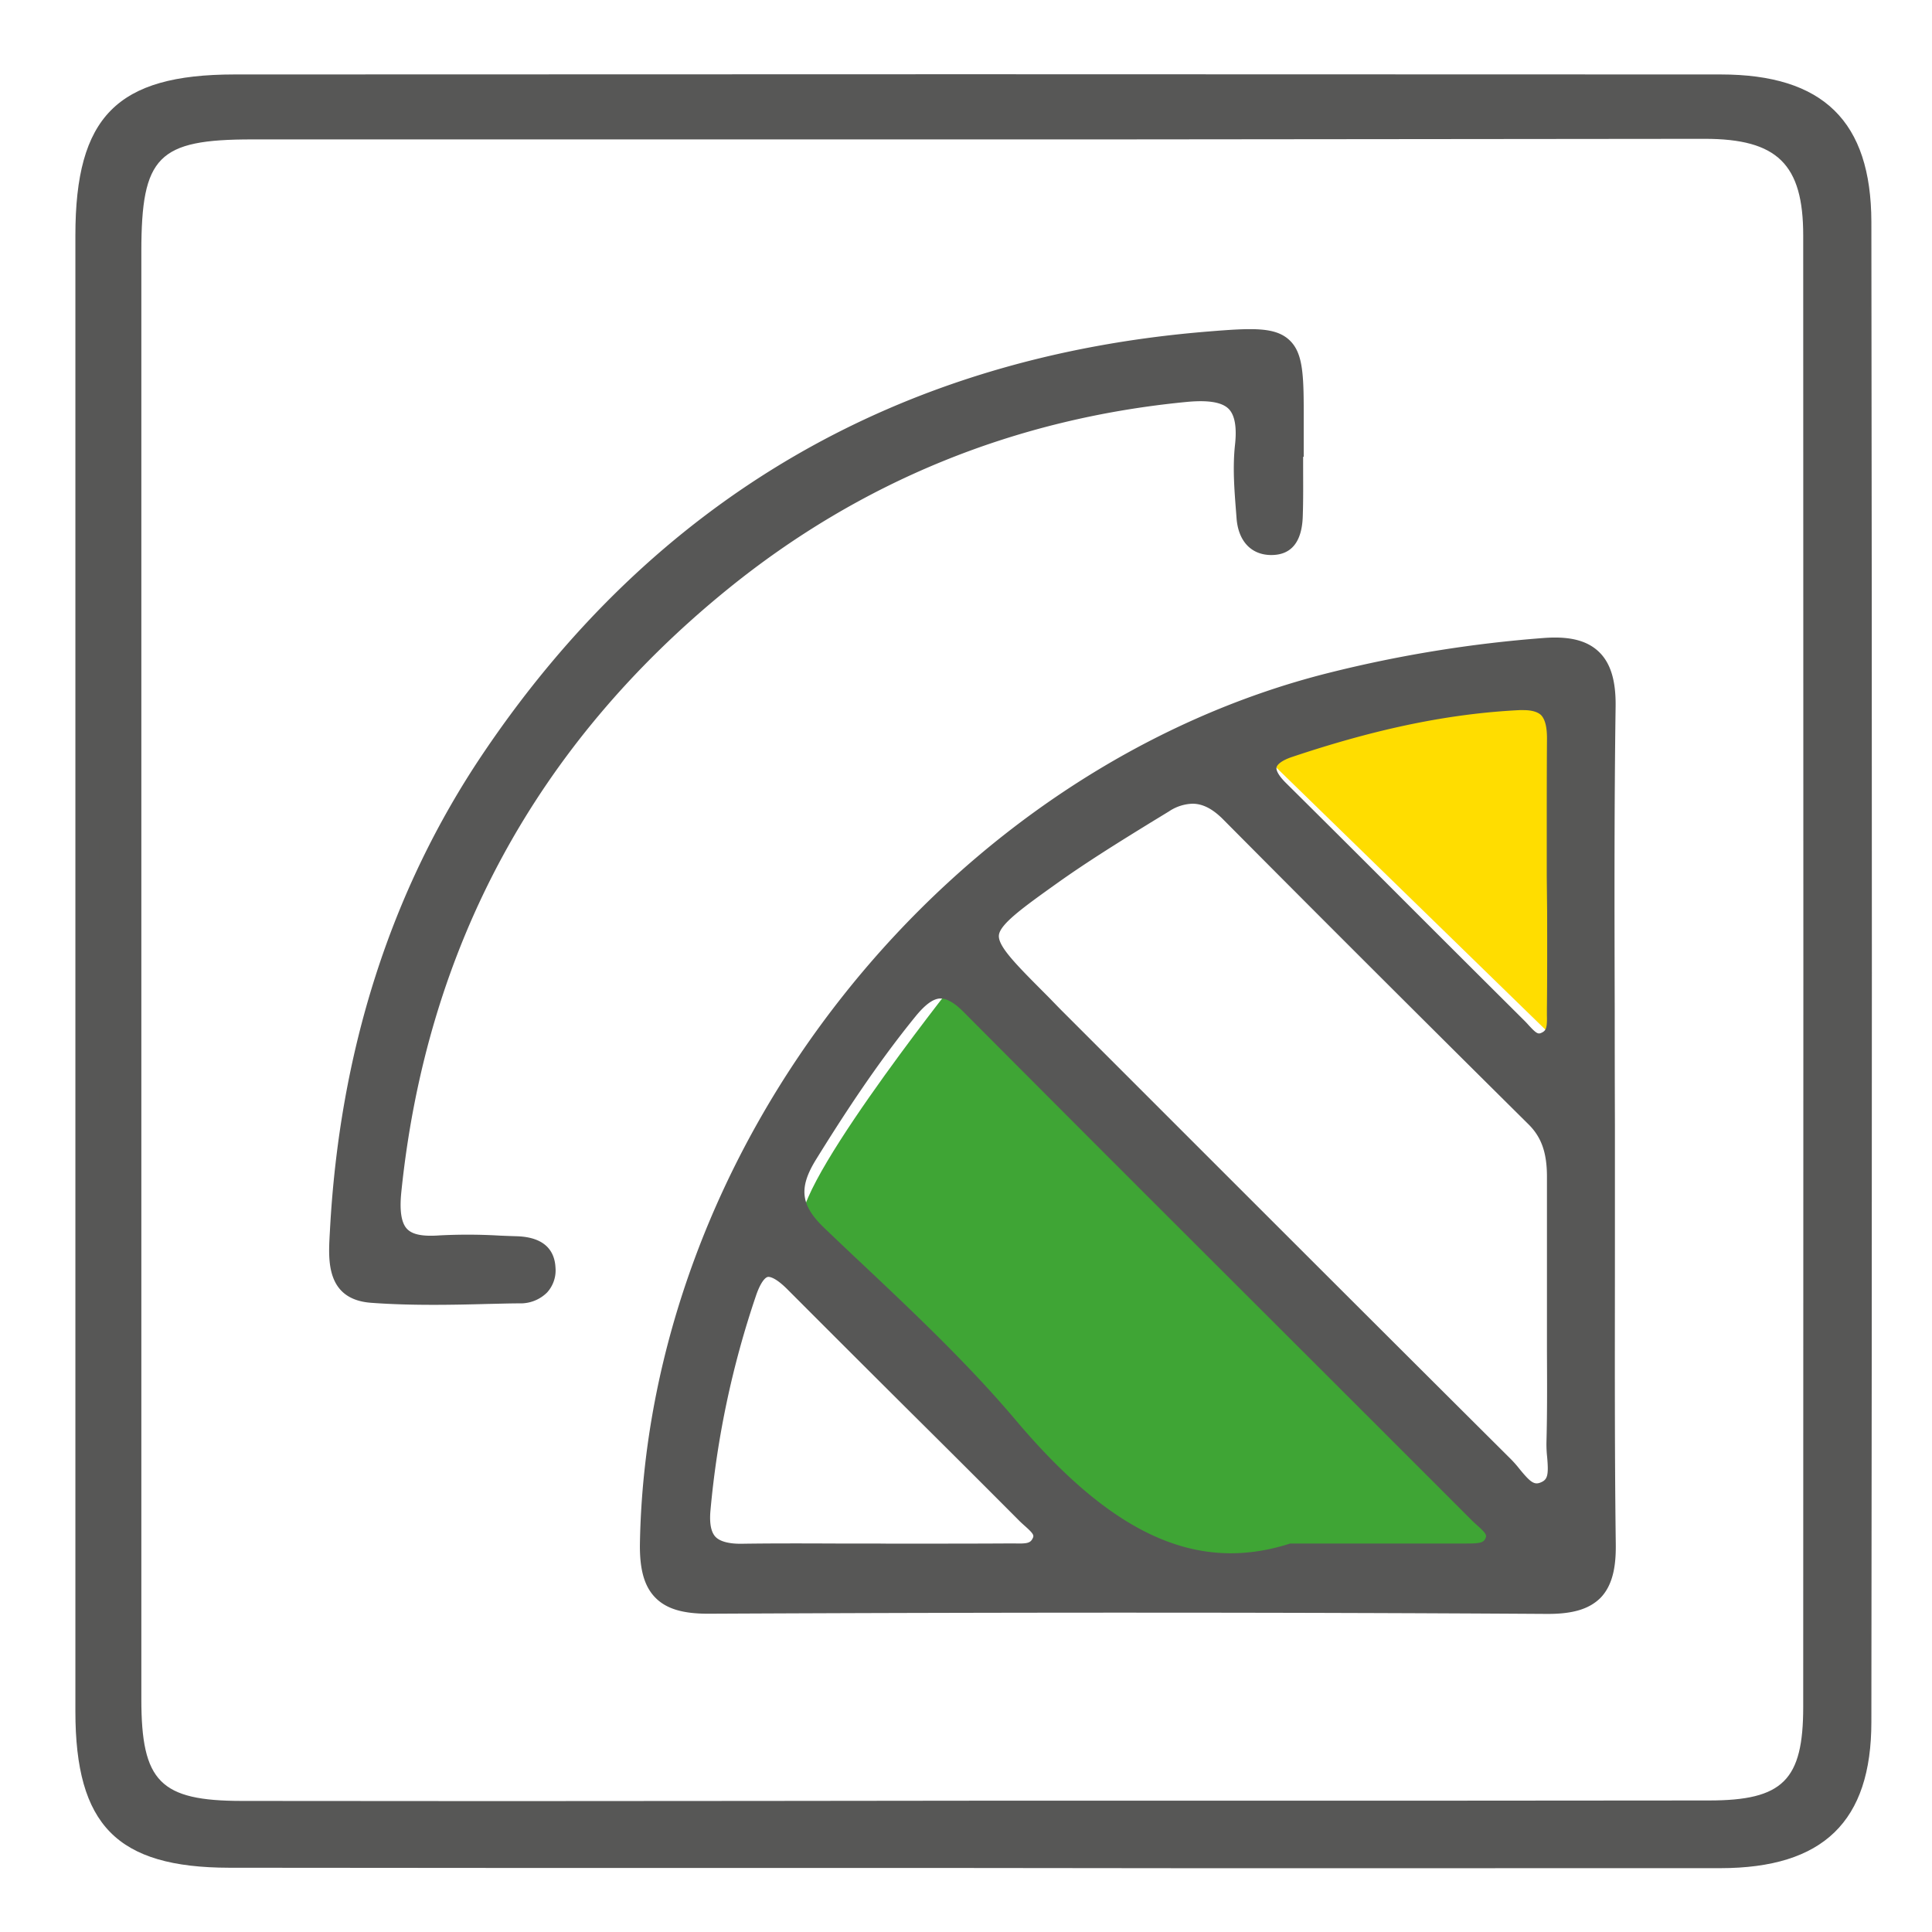
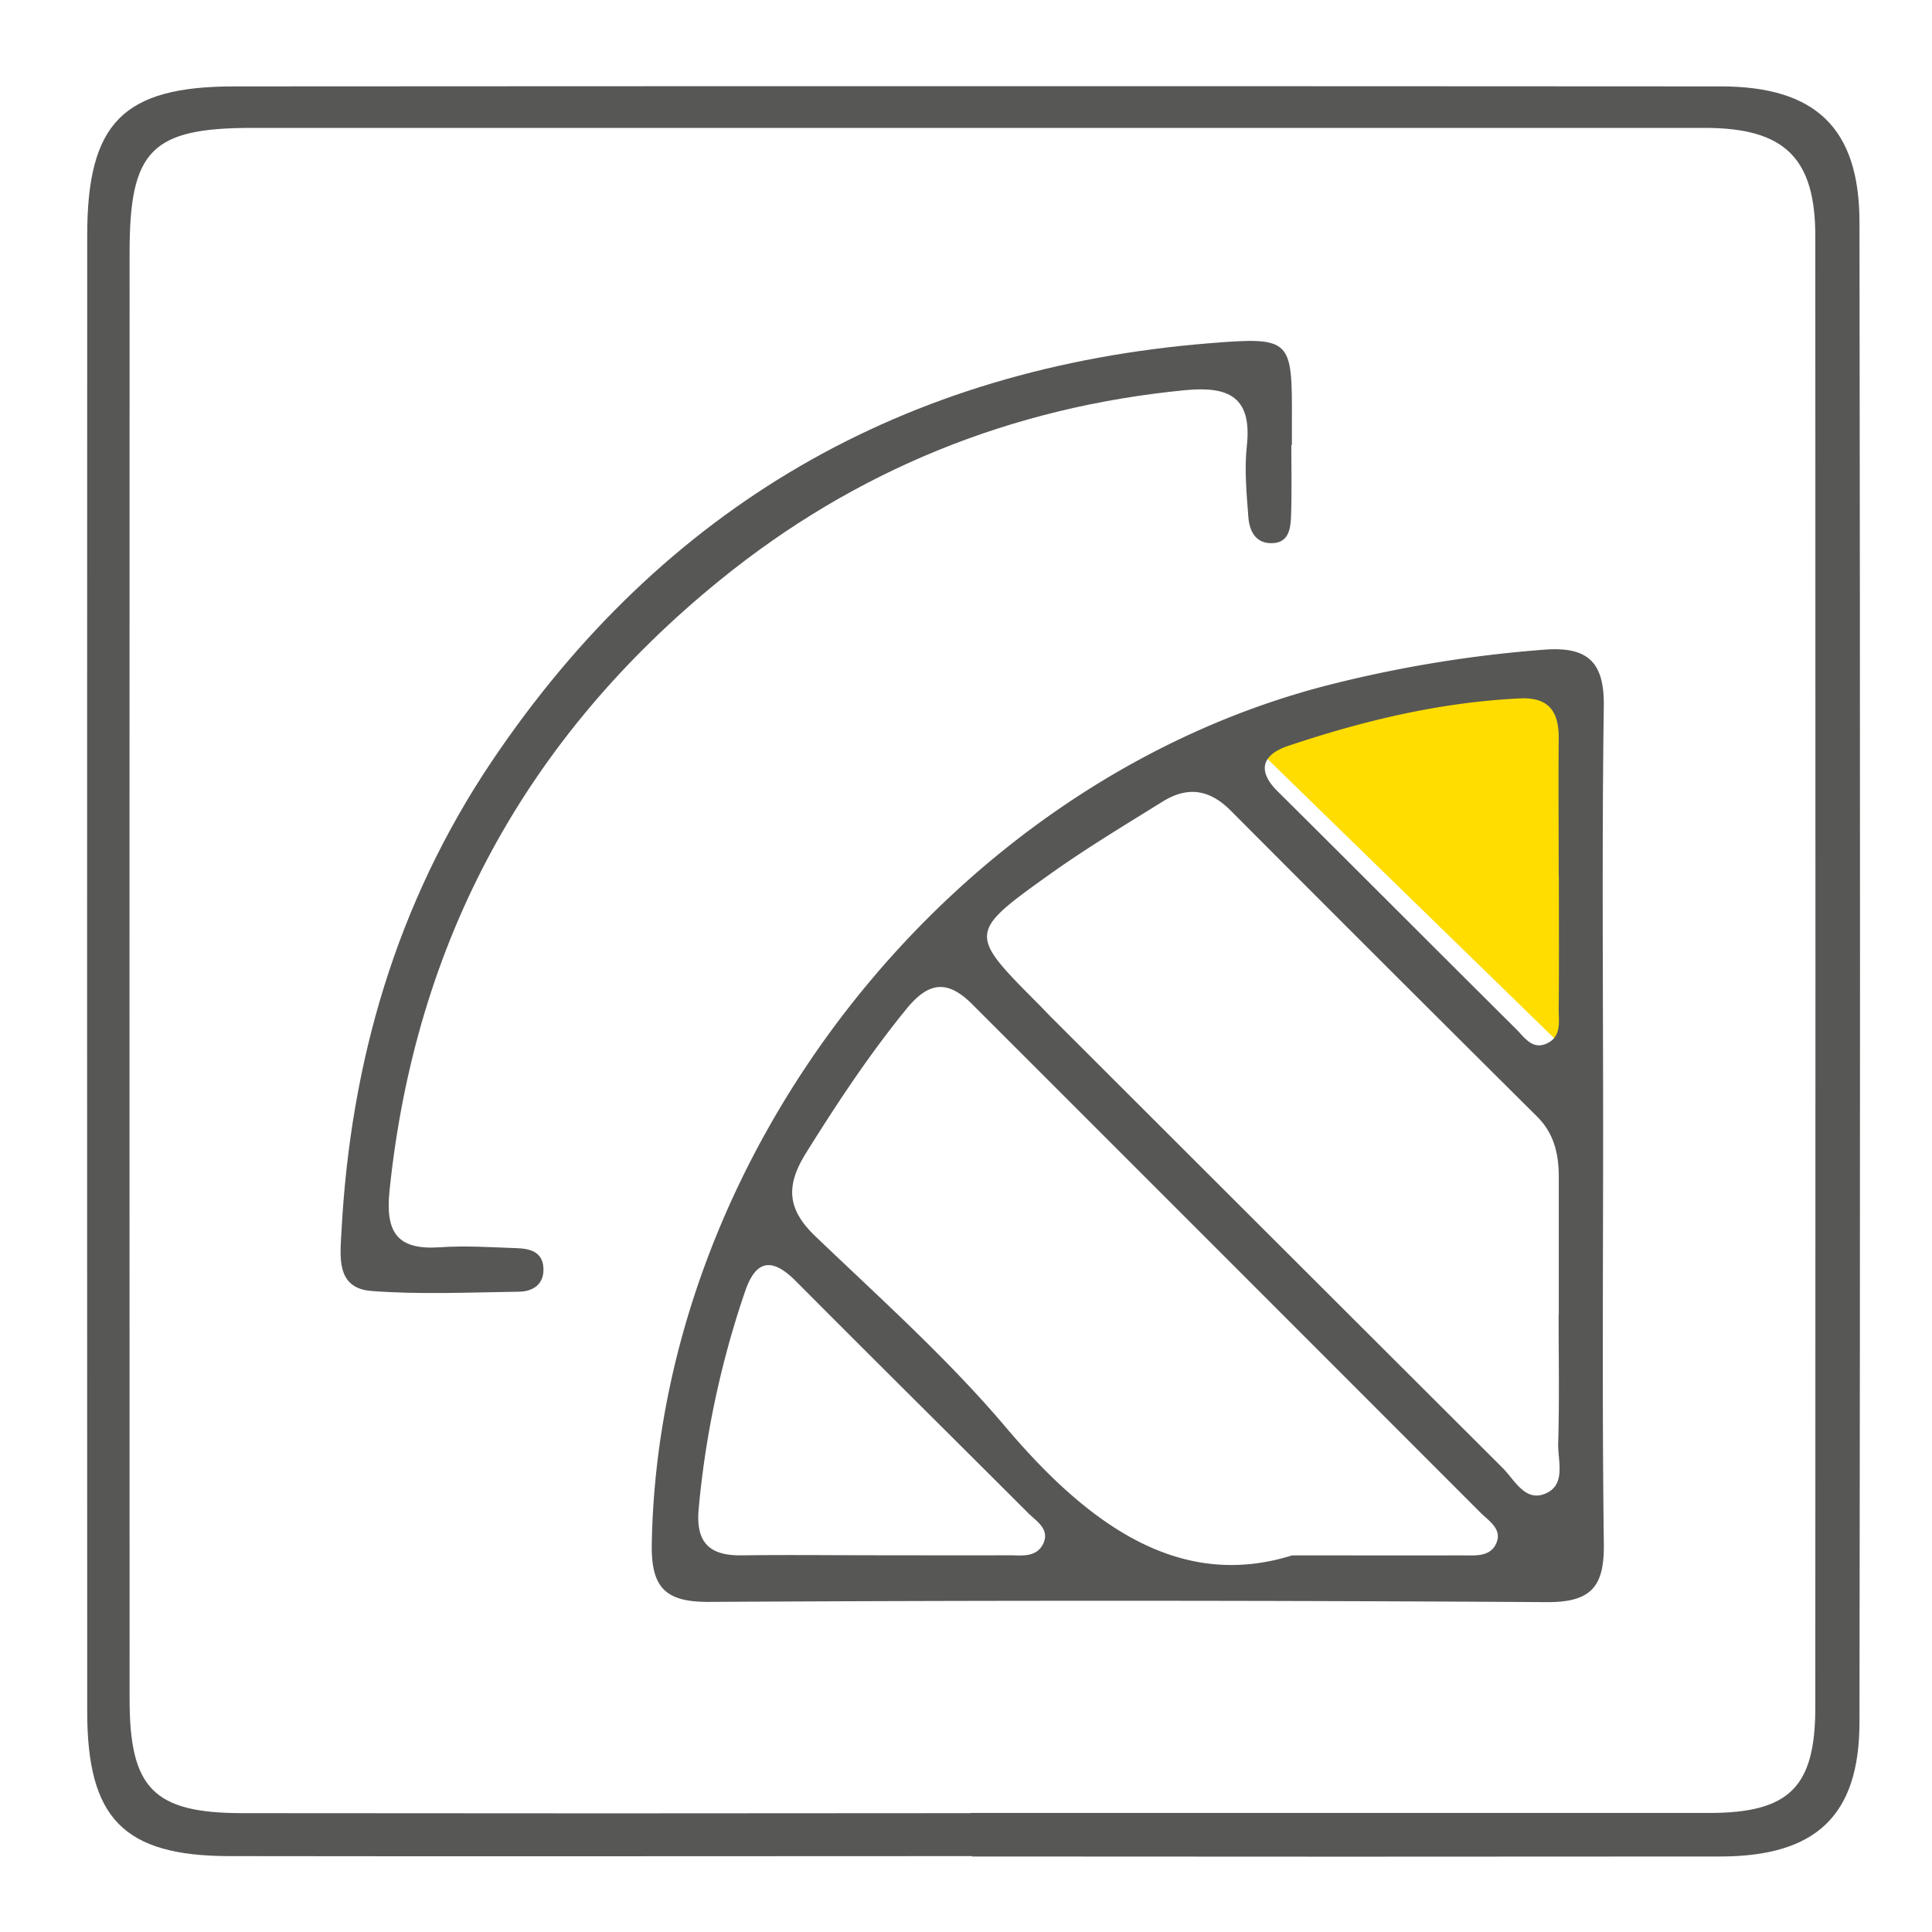
<svg xmlns="http://www.w3.org/2000/svg" id="Layer_1" data-name="Layer 1" viewBox="0 0 500 500">
  <defs>
    <style>.cls-1{fill:#3fa535;}.cls-2{fill:#ffdd00;}.cls-3{fill:#575756;}</style>
  </defs>
-   <path class="cls-1" d="M247,254.35S201.21,312,208.19,317.87s83.51,93.38,83.51,93.38l104.48-4.62Z" />
  <path class="cls-2" d="M324.26,192.75s77.13-20.06,82.4-16.45,3.93,100.54,3.93,100.54Z" />
  <path class="cls-3" d="M251.61,480.36c-64.11,0-128.22.1-192.33,0-27.31-.06-36.71-9.79-36.71-37.41q-.06-191,0-382c0-29.13,9.23-38.58,38.09-38.59q192.33-.12,384.66,0c24.54,0,35.88,10.78,35.91,35.1q.28,194.1,0,388.2c0,24.31-11.33,34.78-36.05,34.8q-96.78.09-193.57,0Zm-.33-11.12v-.05q95.55,0,191.1,0c20.78,0,27.41-6.78,27.42-27.28q.07-190.41,0-380.81c0-20.25-8-28-28.56-28q-188,0-376,0c-26,0-31.69,5.77-31.7,32.09q-.06,187.32,0,374.65c0,23,6.25,29.37,29.09,29.4Q157,469.35,251.28,469.24Z" />
-   <path class="cls-3" d="M360.46,483.49H306.05l-57.49-.06H196.5c-45,0-91.48,0-137.22-.06-29-.06-39.76-11-39.77-40.46q0-191,0-382c0-30.72,10.77-41.62,41.14-41.64,123.25-.07,252.67-.07,384.66,0,26.55,0,38.93,12.13,39,38.14.18,129,.17,259.65,0,388.21,0,25.81-12.46,37.84-39.1,37.86Q402.82,483.49,360.46,483.49Zm-105.79-6.12h51.38q69.57,0,139.13,0c23.4,0,33-9.22,33-31.76.19-128.56.19-259.17,0-388.19,0-22.45-9.86-32-32.86-32-132-.08-261.41-.08-384.66,0-27.17,0-35,8-35,35.54q-.06,191,0,382c0,25.95,8.19,34.3,33.67,34.35,45.74.11,92.24.09,137.21.07l55.11,0Zm-111.18-5.06q-40.43,0-80.85,0c-24.62,0-32.13-7.62-32.14-32.46q-.06-187.32,0-374.65C30.48,37.25,37.63,30,65.23,30q188-.07,376,0c22.15,0,31.61,9.29,31.61,31.07q0,190.4,0,380.81c0,22.35-8,30.29-30.46,30.33-46,.09-92.69.07-137.87.06H254.29l-3,0H143.49ZM287.73,36.08q-111.26,0-222.5,0c-24.35,0-28.64,4.35-28.65,29q0,187.32,0,374.65c0,21.39,4.87,26.32,26,26.35q67.37.09,134.74,0l53.89-.06h53.24c45.18,0,91.9,0,137.85-.06,19.13,0,24.37-5.24,24.37-24.22q.08-190.41,0-380.81c0-18.43-6.68-25-25.51-25Z" />
  <path class="cls-3" d="M414.89,291.14c0,36.13-.28,72.26.18,108.38.14,10.94-3.09,15.18-14.74,15.11q-108.42-.67-216.85-.06c-11.27.06-15-3.68-14.8-15C170.44,298,247,201.33,345.18,176.94a326.25,326.25,0,0,1,54.58-8.81c11.06-.82,15.47,3.12,15.3,14.63C414.56,218.88,414.88,255,414.89,291.14ZM334.41,402.53c18.6,0,31.33.05,44,0,3.22,0,7.14.48,8.77-3,1.75-3.8-1.9-5.92-4.08-8.11q-65.7-65.76-131.45-131.48c-6.72-6.75-11.57-5.57-17.12,1.24-9.61,11.8-17.94,24.4-26,37.33-5.3,8.54-4.72,14.55,2.52,21.47,16.89,16.17,34.47,31.87,49.49,49.68C281.92,394.8,305.4,411.61,334.41,402.53Zm69-62.21h0c0-11.89,0-23.79,0-35.69,0-5.93-1.18-11.26-5.64-15.69q-39.72-39.47-79.24-79.13c-5.57-5.62-11.26-6.32-17.64-2.36-9.75,6.05-19.62,12-28.94,18.62-21.51,15.36-21.39,15.52-3.22,33.77,1.45,1.45,2.86,3,4.31,4.4q57.9,57.86,115.85,115.67c3,3,5.7,8.64,10.73,6.76,5.86-2.19,3.51-8.51,3.64-13.12C403.58,362.48,403.37,351.4,403.37,340.32Zm.06-113.55h-.08c0-11.87-.1-23.73,0-35.6.07-7-2.5-10.79-10.11-10.42-20.61,1-40.45,5.76-59.89,12.28-6.3,2.11-8.46,6.09-2.75,11.76,20.62,20.46,41.11,41.05,61.72,61.52,2.19,2.17,4.28,5.63,8.2,3.62,3.61-1.85,2.8-5.64,2.83-8.78C403.5,249.69,403.43,238.23,403.43,226.77ZM226.56,402.5v0c11.49,0,23,.06,34.47,0,3.18,0,7,.7,8.86-2.8,2-3.89-1.65-6-3.81-8.13-20-20-40.13-39.92-60.1-60-6.07-6.1-10.33-5.73-13.18,2.72a241.4,241.4,0,0,0-12,56.39c-.76,8.7,3,12,11.27,11.84C203.58,402.37,215.07,402.5,226.56,402.5Z" />
-   <path class="cls-3" d="M400.62,417.68h-.3c-66.73-.42-137.65-.43-216.83-.05h-.24c-6.6,0-10.81-1.28-13.64-4.15s-4.1-7.23-4-14c.86-49.77,19.59-100.22,52.74-142S296.31,185.93,344.44,174a331.07,331.07,0,0,1,55.09-8.89c6.61-.5,11.11.62,14.18,3.5s4.5,7.44,4.41,14.21c-.37,26.24-.3,52.95-.23,78.77q0,14.79.05,29.57h0q0,15.35,0,30.7c0,25.46-.11,51.77.22,77.64.06,4.61-.35,10.37-4,14.07C411.27,416.41,407.1,417.68,400.62,417.68ZM291.7,411.25c37.76,0,73.78.11,108.65.32,4.81,0,7.81-.7,9.41-2.32s2.32-4.62,2.25-9.69c-.32-25.91-.27-52.25-.22-77.73q0-15.34,0-30.69h0q0-14.77-.05-29.55c-.07-25.85-.14-52.58.23-78.88.07-4.87-.74-8-2.48-9.67s-4.83-2.23-9.54-1.86a325.19,325.19,0,0,0-54.08,8.73c-46.82,11.63-90.42,40.5-122.75,81.3s-50.59,89.92-51.42,138.37c-.09,4.93.62,8,2.22,9.61s4.52,2.33,9.28,2.33h.22C221.28,411.34,257.21,411.25,291.7,411.25ZM318.87,408c-26.3,0-46.71-20.06-60.56-36.48-11.93-14.14-25.77-27.2-39.14-39.83q-5.08-4.8-10.13-9.61c-8.22-7.87-9.12-15.43-3-25.29,6.64-10.71,15.61-24.67,26.18-37.65,2.31-2.83,5.93-6.62,10.75-6.86,3.56-.16,7.12,1.59,10.91,5.39,27.21,27.34,55,55.06,81.79,81.86q24.84,24.79,49.65,49.62c.34.34.72.68,1.11,1,2.09,1.87,6,5.33,3.58,10.53-2.27,4.91-7.41,4.85-10.46,4.82h-1.06c-9,.06-18.07.05-29.22,0H334.87A54.7,54.7,0,0,1,318.87,408ZM243.43,258.41h-.17c-1.79.09-3.85,1.6-6.31,4.62-10.36,12.71-19.19,26.45-25.73,37-4.56,7.37-4.05,11.83,2,17.66q5,4.8,10.1,9.58c13.5,12.74,27.46,25.93,39.61,40.33,25,29.59,46.72,39.46,70.53,32l.44-.14h15.33c11.12,0,20.15,0,29.17,0h1.17c3.16,0,4.32-.15,4.84-1.28.38-.81.38-1.2-2.1-3.41-.47-.42-.94-.84-1.36-1.26q-24.81-24.83-49.64-49.62c-26.84-26.8-54.6-54.52-81.81-81.87C247.16,259.62,245.1,258.41,243.43,258.41Zm2,147.2H236l-12.5-.06-7.27,0c-7.91,0-16.08,0-24.1.07-5.29,0-9-1.15-11.46-3.76s-3.35-6.31-2.9-11.41a246.11,246.11,0,0,1,12.12-57.1c1.75-5.15,4.16-8,7.38-8.77s6.84.84,10.86,4.88q15.8,15.85,31.67,31.61,14.24,14.16,28.43,28.36c.33.34.71.67,1.09,1,2.11,1.87,6,5.36,3.27,10.69-2.43,4.67-7.09,4.55-10.18,4.47-.46,0-.92,0-1.36,0Q253.26,405.62,245.47,405.61Zm-15.86-6.12H236c8.33,0,16.66,0,25-.05.53,0,1.05,0,1.58,0,3.07.08,4-.06,4.6-1.17.43-.83.58-1.11-1.91-3.32-.47-.42-.94-.84-1.36-1.25q-14.16-14.22-28.41-28.35-15.87-15.79-31.68-31.63c-3.41-3.43-4.91-3.31-5.15-3.24-.72.17-1.88,1.51-3,4.78A239.72,239.72,0,0,0,183.86,391c-.28,3.23.15,5.49,1.29,6.71s3.54,1.87,6.9,1.81c8.08-.12,16.28-.09,24.21-.06l10.3,0Zm168-9.37c-4.2,0-7-3.48-9.05-5.93-.65-.79-1.26-1.54-1.83-2.11-31.93-31.78-64.32-64.16-95.64-95.48l-20.22-20.21c-.77-.76-1.53-1.55-2.29-2.33l-2-2.07c-9.74-9.78-14.63-14.68-14.15-20.33s6.25-9.86,17.75-18.08c7.85-5.6,16.16-10.73,24.2-15.69l4.91-3c7.65-4.76,14.87-3.82,21.42,2.8C346.65,233.82,373,260,399.93,286.77c5.9,5.86,6.56,13,6.55,17.87q0,12.6,0,25.18v13.56h0q0,3.24,0,6.49c0,7.78.08,15.83-.14,23.76,0,.88.07,1.92.16,3,.34,3.89.91,10.39-5.78,12.89A8.67,8.67,0,0,1,397.63,390.12ZM308.61,208a11.58,11.58,0,0,0-6.1,2l-4.92,3c-7.95,4.9-16.18,10-23.85,15.46-8.7,6.21-15,10.7-15.23,13.62s4.79,7.87,12.4,15.51c.7.7,1.39,1.42,2.08,2.13s1.47,1.52,2.22,2.26l20.22,20.22c31.31,31.31,63.7,63.69,95.62,95.46a30.65,30.65,0,0,1,2.25,2.57c2.62,3.19,3.67,4.09,5.27,3.49,1.94-.73,2.25-1.84,1.83-6.64a30.53,30.53,0,0,1-.18-3.71c.21-7.83.17-15.83.13-23.56,0-3.19,0-6.39,0-9.58l0-10.49q0-12.61,0-25.21c0-6.15-1.4-10.2-4.74-13.52-27-26.77-53.3-53-79.25-79.14C313.75,209.31,311.25,208,308.61,208Zm89.68,65.6c-3.37,0-5.73-2.58-7.17-4.15-.31-.34-.61-.68-.92-1q-14.88-14.78-29.68-29.59-16-16-32-31.94c-3.4-3.37-4.76-6.66-4-9.78.5-2.16,2.29-5.14,7.95-7,22.56-7.57,41.86-11.52,60.73-12.44,4.35-.22,7.57.76,9.86,3s3.49,5.74,3.44,10.55c-.09,8.35-.07,16.85-.05,25.07,0,2.48,0,5,0,7.45h0l.08,3.05v9.44c0,8.18,0,16.64-.05,25,0,.46,0,.93,0,1.41.09,2.85.24,7.61-4.51,10.05A7.9,7.9,0,0,1,398.29,273.61Zm-4-89.83-.84,0c-18.29.89-37.06,4.75-59.07,12.13-2.67.89-3.79,1.94-4,2.63s.39,2.08,2.38,4.06q16.07,15.93,32.06,31.95,14.82,14.81,29.66,29.57c.38.38.75.78,1.13,1.2,2.2,2.4,2.54,2.38,3.53,1.87s1.29-1.31,1.2-4.43c0-.57,0-1.12,0-1.67.09-8.28.07-16.72.06-24.88l-.1-9.46q0-5.24,0-10.49c0-8.24,0-16.76.06-25.14,0-3-.5-5-1.58-6.09C397.87,184.21,396.36,183.78,394.26,183.78Z" />
  <path class="cls-3" d="M334.19,115.14c0,6.16.16,12.33-.07,18.49-.12,3.29-.63,7-5.17,6.94-4.12,0-5.61-3.31-5.87-6.69-.46-6.13-1.07-12.38-.4-18.45,1.39-12.7-4.65-15.55-16-14.45-45,4.37-85.3,20.71-120.25,49.07-50.2,40.74-78.95,93.46-85.62,158.09-1.12,10.85,2,15.43,13.11,14.65,6.54-.45,13.15,0,19.72.23,3.45.11,6.83.9,7,5.21.19,4.12-2.67,6-6.27,6.06-12.74.17-25.52.78-38.19-.18-9.26-.69-8.15-8.85-7.81-15.37,2.34-44,14.28-85.07,38.92-121.73C171.66,131.07,234,95.18,313.12,88.82c21.23-1.71,21.29-1,21.22,20.16v6.16Z" />
-   <path class="cls-3" d="M112.15,337.69c-5.37,0-10.78-.13-16.13-.53C84.33,336.28,85,326,85.31,319.81l.07-1.23c2.47-46.54,15.74-88,39.43-123.27C169.32,129.08,232.59,92.23,312.87,85.78,324,84.88,330,84.57,333.68,88s3.75,9.34,3.72,21c0,1.43,0,2.87,0,4.3v4.91h-.15l0,2.35c0,4.31.06,8.77-.1,13.19-.24,6.56-3,9.89-8.12,9.89h-.14c-5.11-.06-8.43-3.62-8.87-9.52l-.14-1.83c-.44-5.62-.89-11.43-.26-17.18.5-4.55-.05-7.67-1.63-9.28-1.74-1.76-5.35-2.35-11-1.8-44.44,4.31-84.34,20.6-118.61,48.4-49.54,40.2-78,92.69-84.51,156-.51,4.91,0,8.05,1.45,9.59s4.16,2,8.41,1.7a141.11,141.11,0,0,1,15.67.06c1.45.06,2.91.12,4.36.16,8,.25,9.82,4.55,10,8.11a8.48,8.48,0,0,1-2.19,6.46,9.73,9.73,0,0,1-7.09,2.8c-2.75,0-5.49.1-8.24.15C121.6,337.59,116.89,337.69,112.15,337.69ZM323.52,91.29c-2.67,0-6.1.25-10.16.58C235,98.16,173.3,134.11,129.88,198.72c-23.07,34.32-36,74.76-38.4,120.19l-.07,1.26c-.48,8,.16,10.53,5.06,10.9,9.78.73,19.88.52,29.63.32,2.77-.06,5.53-.12,8.29-.16a3.82,3.82,0,0,0,2.72-.87,2.63,2.63,0,0,0,.54-2c-.06-1.17-.11-2.18-4.08-2.31-1.48,0-2.95-.1-4.42-.16a139,139,0,0,0-15-.07c-6.26.45-10.45-.69-13.22-3.55-3.75-3.88-3.59-10.11-3.14-14.46,6.72-65,35.9-118.9,86.74-160.15,35.22-28.57,76.22-45.31,121.87-49.74,5.28-.51,11.85-.57,16,3.59,3,3,4.07,7.68,3.35,14.24-.57,5.17-.14,10.7.27,16l.15,1.84c.29,3.84,2,3.86,2.85,3.87,1.23,0,1.94,0,2.09-4,.15-4.28.12-8.68.09-12.93,0-1.81,0-3.63,0-5.45v-3h.16V109c0-8.93,0-14.83-1.76-16.5C328.6,91.6,326.54,91.29,323.52,91.29Z" />
</svg>